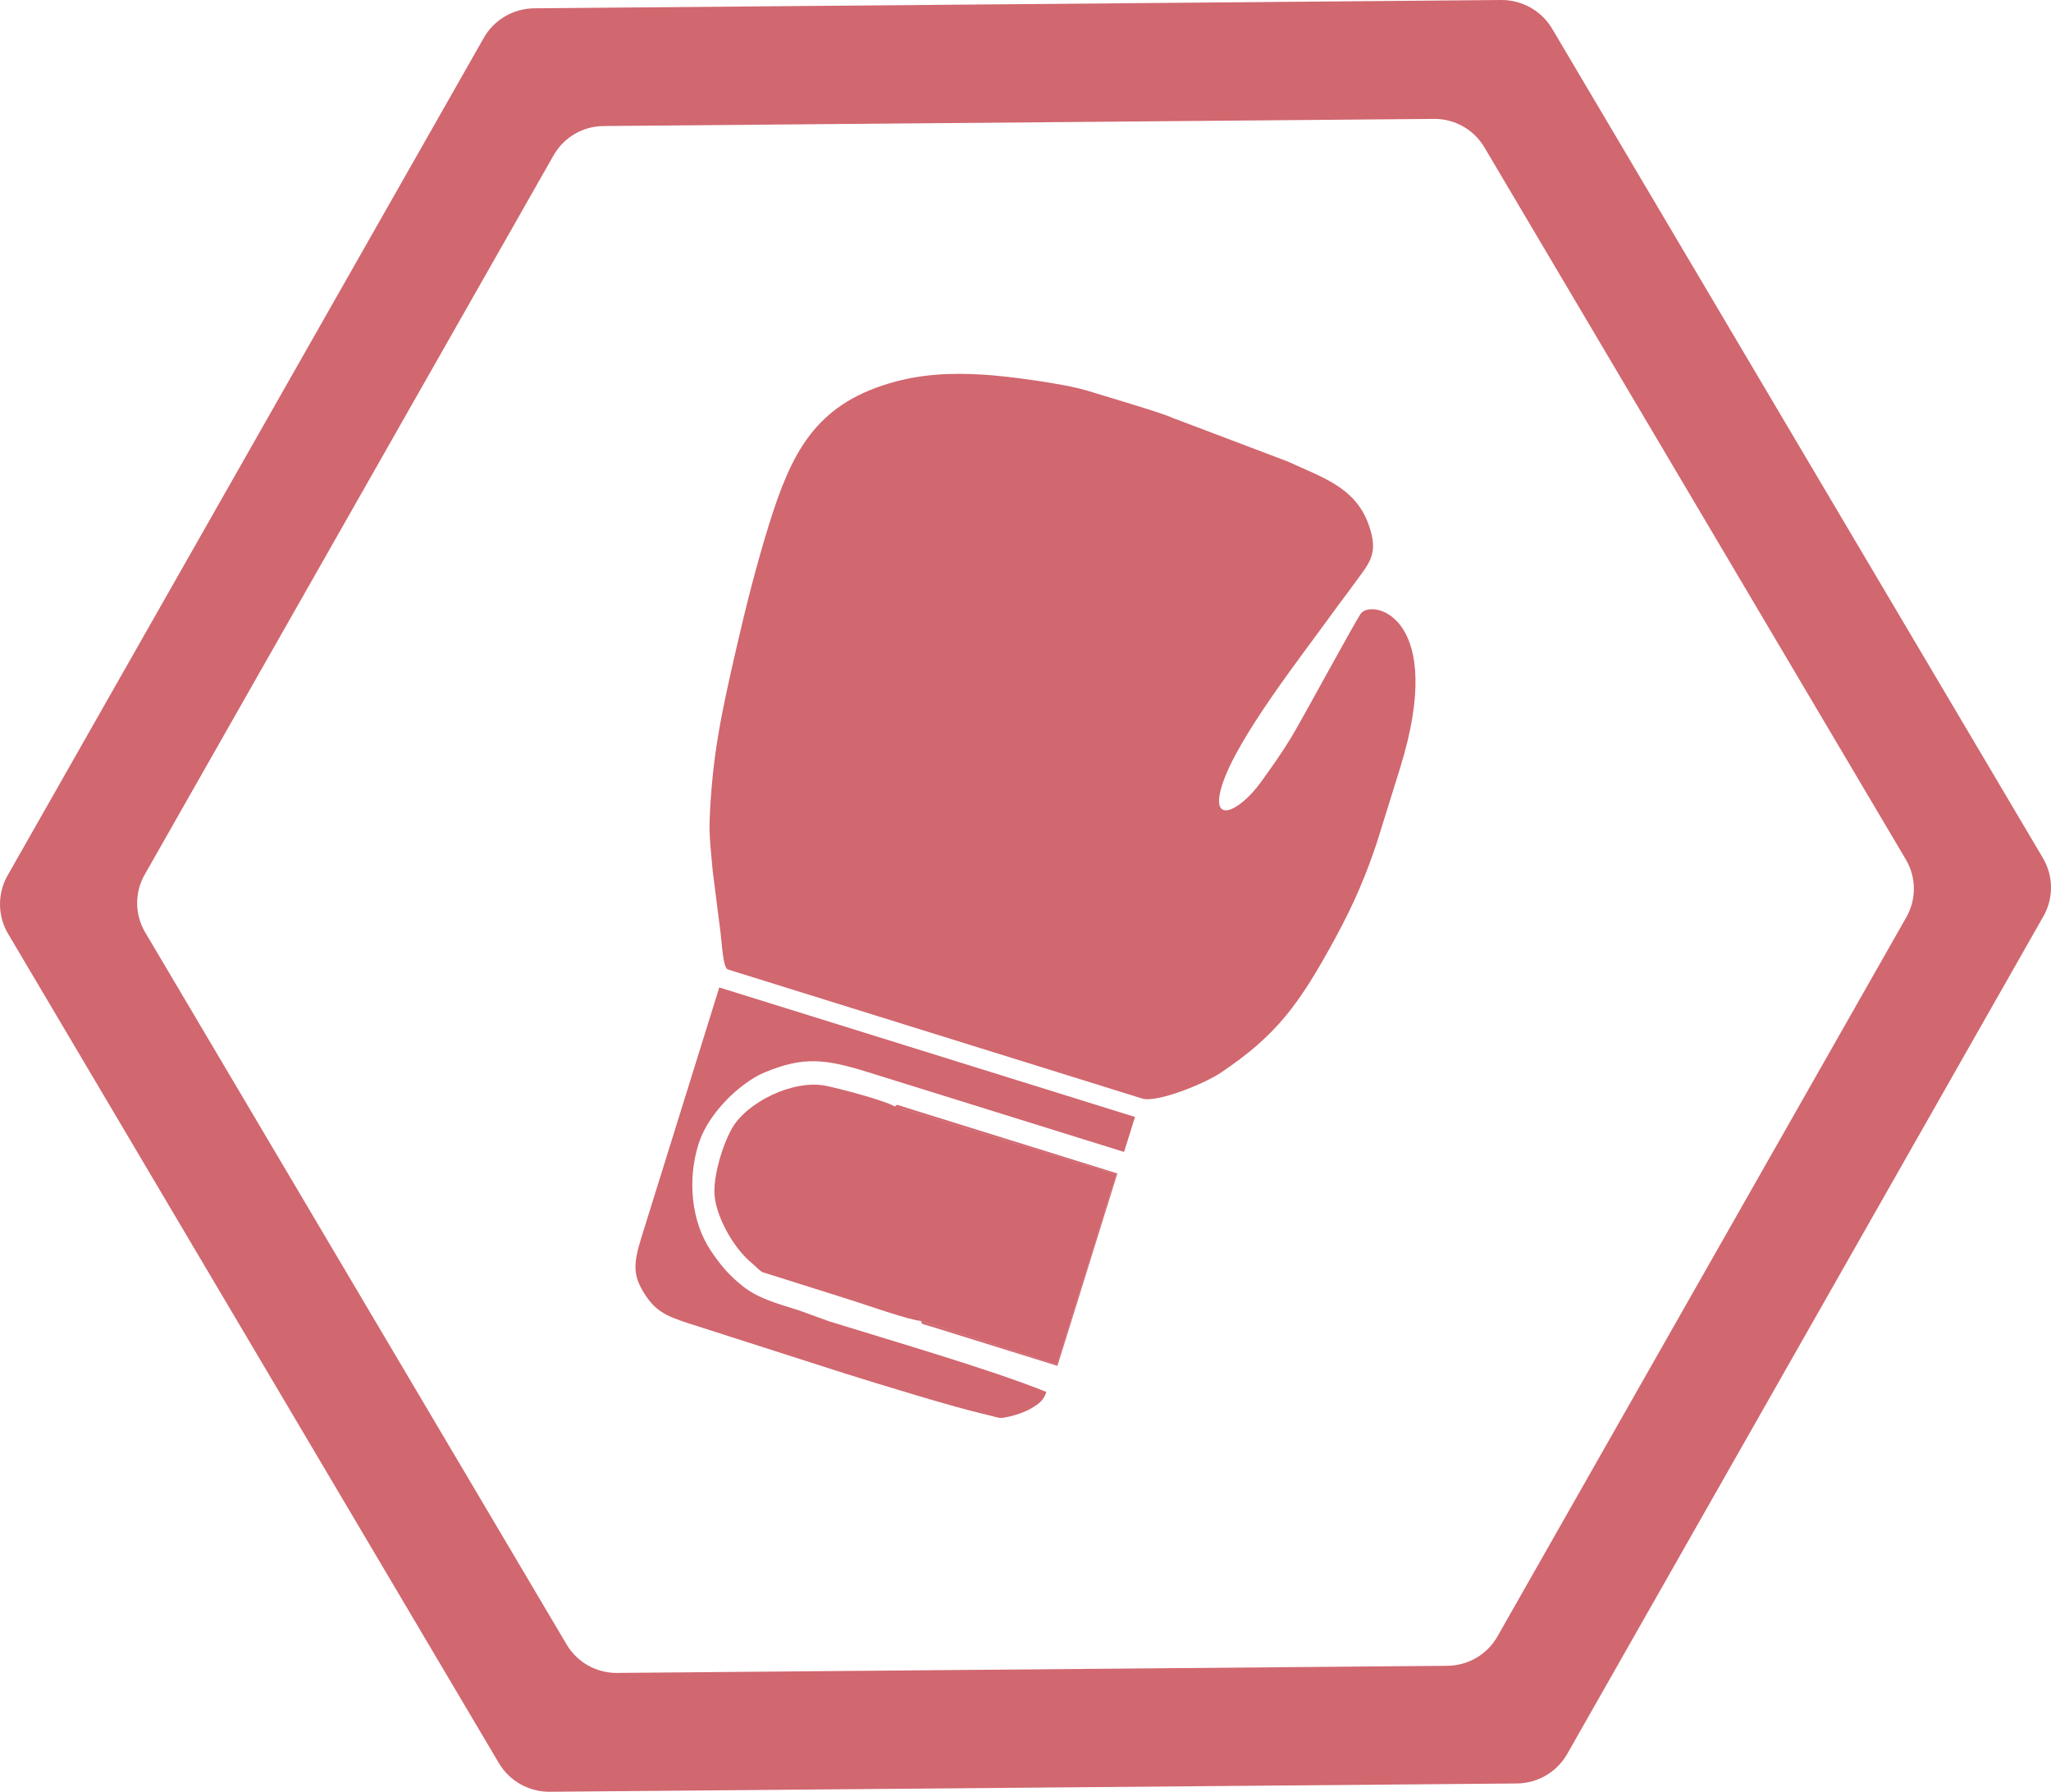
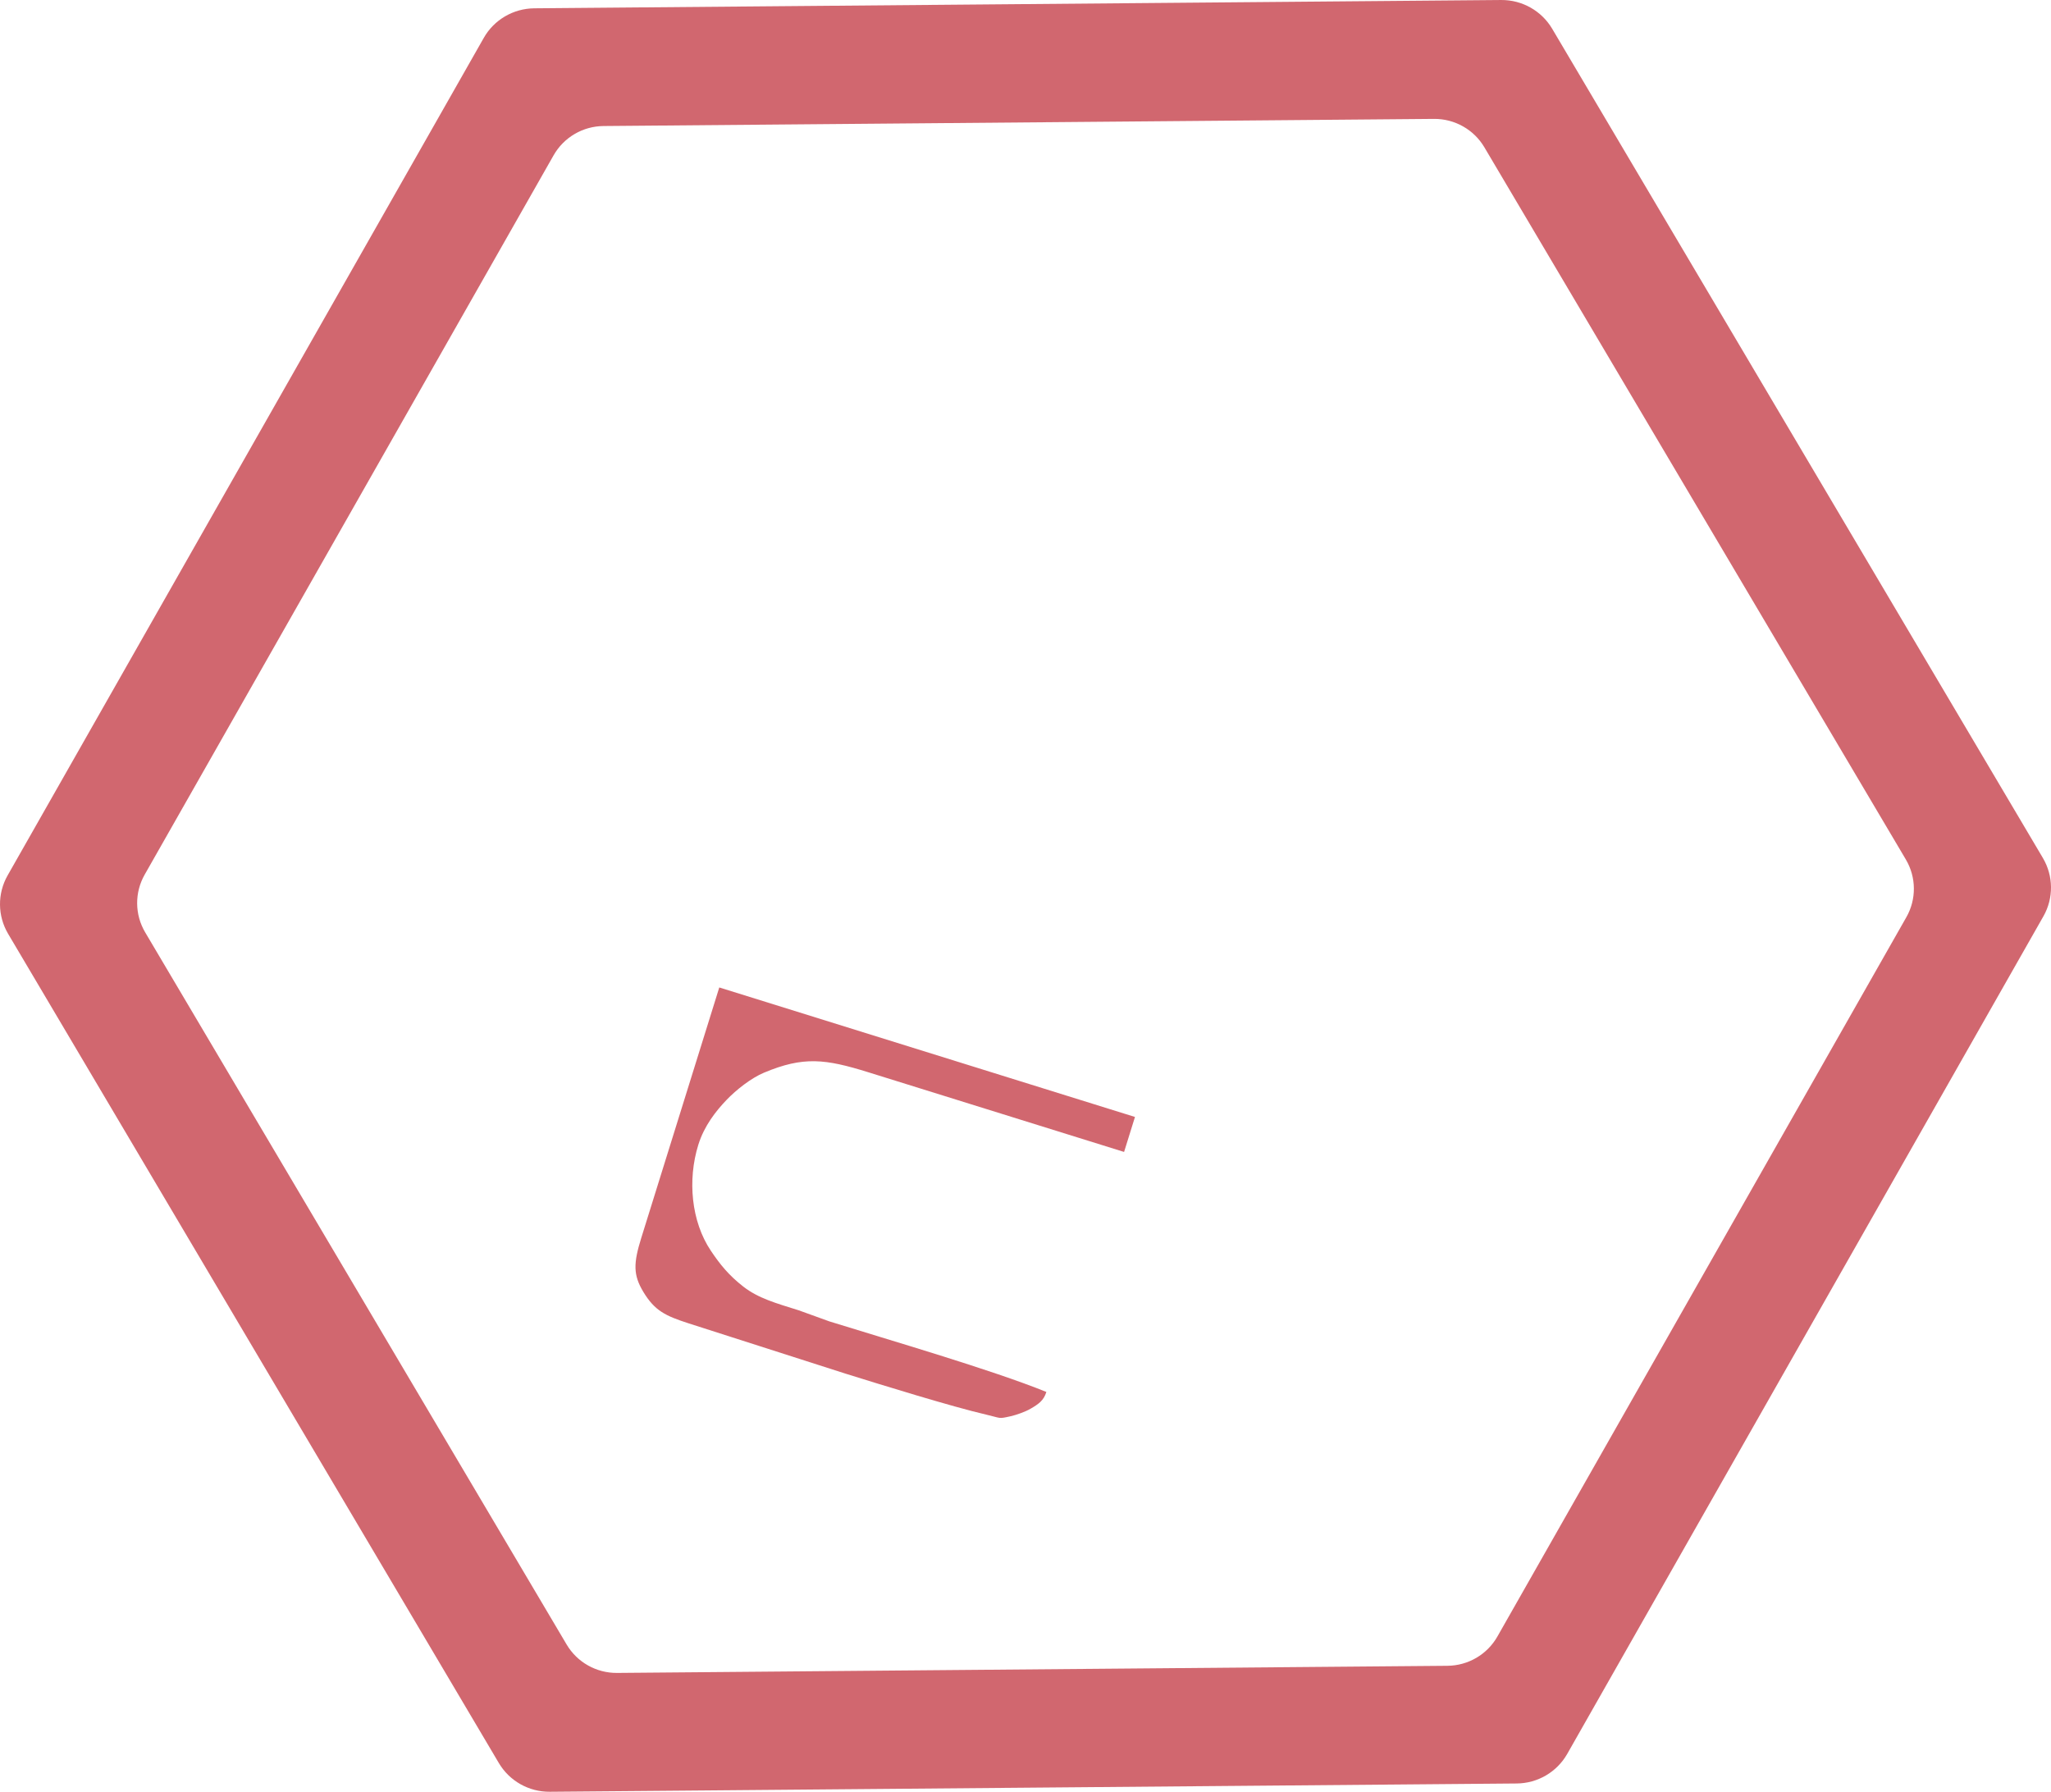
<svg xmlns="http://www.w3.org/2000/svg" xml:space="preserve" width="53.917mm" height="47.096mm" style="shape-rendering:geometricPrecision; text-rendering:geometricPrecision; image-rendering:optimizeQuality; fill-rule:evenodd; clip-rule:evenodd" viewBox="0 0 17761.89 15514.79">
  <defs>
    <style type="text/css">  .fil0 {fill:#B3030F;fill-opacity:0.6} .fil1 {fill:#B3030F;fill-rule:nonzero;fill-opacity:0.6}  </style>
  </defs>
  <g id="Слой_x0020_1">
    <g id="_2245396446576">
-       <path class="fil0" d="M6659.19 4543.23c-109.83,352.65 -203.62,726.49 -280.9,1063.53 -130.26,568.07 -211.26,937.56 -232.74,1496.24 -5.47,142.58 14.86,302.68 27.15,443.77l67.47 529.82c11.56,85.68 20.33,304.49 62.95,317.77l3588.31 1117.75c123.63,38.51 531.63,-123.63 681.43,-224.14 483.24,-324.26 678.92,-592.15 988.72,-1161.01 173.84,-319.18 273.03,-564.31 361.75,-829.6l200.29 -642.98c409.09,-1313.37 -232.84,-1467.54 -335.85,-1345.13 -38.44,45.69 -509.27,916.97 -605.03,1075.06 -81.04,133.81 -171.3,261.11 -263.74,388.66 -186.03,256.66 -444.57,375.22 -336.31,27.67 127.88,-410.54 700.5,-1135.38 965.06,-1503.12 59.03,-82.06 112.07,-148.7 171.04,-231.06 134.74,-188.24 229.51,-263.54 131.74,-529.62 -117.94,-320.96 -402.17,-403.12 -697.21,-540.3l-1002.92 -379.8c-83.48,-40.55 -596.93,-191.33 -727.51,-232.02 -202.4,-63.02 -696.81,-128.44 -912.19,-141.09 -301.79,-17.72 -549.49,-1.22 -808.22,75.41 -647.89,191.89 -851.84,609.71 -1043.27,1224.19z" />
-       <path class="fil0" d="M7975.2 11437.63l1178.4 378.48 512.59 -1645.57 -1917.77 -589.78c-93.2,-54.82 -488.02,-156.94 -594.62,-178.58 -286.67,-58.18 -691.6,144.82 -817.61,373.18 -86.84,157.37 -159.58,418.34 -148.34,570.08 14.33,193.05 165.8,463.21 322.08,591.03 30.08,24.61 67.3,65.23 91.68,78.57l753.8 237.72c125.05,38.94 520.47,179.11 619.79,184.88z" />
      <path class="fil0" d="M5553.99 10717.17c-69.15,222 -71.16,322.15 17.06,468.55 99.45,165.01 192.39,208 390.67,272.44l1360.05 435.93c309.6,96.46 919.41,285.78 1219.38,355.06 131.87,30.44 100.94,38.81 211.86,13.74 49.45,-11.17 125.81,-38.25 170.88,-64.37 70.73,-40.95 114.71,-71.65 137.8,-145.87 -474.51,-192.29 -1349.15,-445.85 -1880.09,-611.19l-263.81 -95.4c-196.83,-61.6 -351.24,-104.5 -480.8,-205.63 -125.71,-98.1 -201.02,-191.23 -281,-310.49 -169.92,-253.3 -203.23,-613.4 -108.45,-917.59 51.06,-163.89 152.06,-291.87 244.44,-388.27 84.66,-88.39 213.04,-189.29 324.42,-235.97 341.88,-143.27 530.58,-119.65 904.65,-3.13l2213.57 689.53 94.35 -302.91 -3599.97 -1121.38 -675 2166.96z" />
-       <path class="fil0" d="M7975.2 11437.63c17.79,35.58 -19.63,15.19 122.22,59.03l1060.17 330.25 518.95 -1666.02 -1805.8 -562.5c-136.05,-43.12 -91.68,-34.03 -122.32,-17.62l1917.77 589.78 -512.59 1645.57 -1178.4 -378.48z" />
    </g>
    <path class="fil1" d="M17691.82 7429.53l-4249.91 -7180.81c-92.01,-155.33 -260.32,-250.04 -441.5,-248.69l-8373.74 71.88c-181.12,1.58 -347.94,99.13 -437.09,256.03l-4123.83 7252.56c-89.14,157.07 -87.53,349.52 4.38,504.95l4249.91 7180.61c92.01,155.52 260.38,250.3 441.67,248.69l8373.48 -71.72c181.29,-1.61 347.94,-99.22 437.25,-256.3l4123.67 -7252.56c89.28,-156.81 87.53,-349.26 -4.41,-504.79l0.13 0.13zm-1182.52 512.36l-3541.6 6228.56c-88.32,155.33 -253.03,251.91 -432.54,253.5l-7191.15 61.77c-179.44,1.61 -345.9,-92.27 -436.92,-246.05l-3649.95 -6166.79c-90.99,-153.91 -92.54,-344.19 -4.22,-499.55l3541.34 -6228.56c88.32,-155.29 253.13,-252.05 432.54,-253.46l7191.38 -61.8c179.21,-1.58 345.9,92.14 436.79,246.05l3649.95 6166.79c90.99,153.94 92.73,344.19 4.38,499.55z" />
  </g>
</svg>